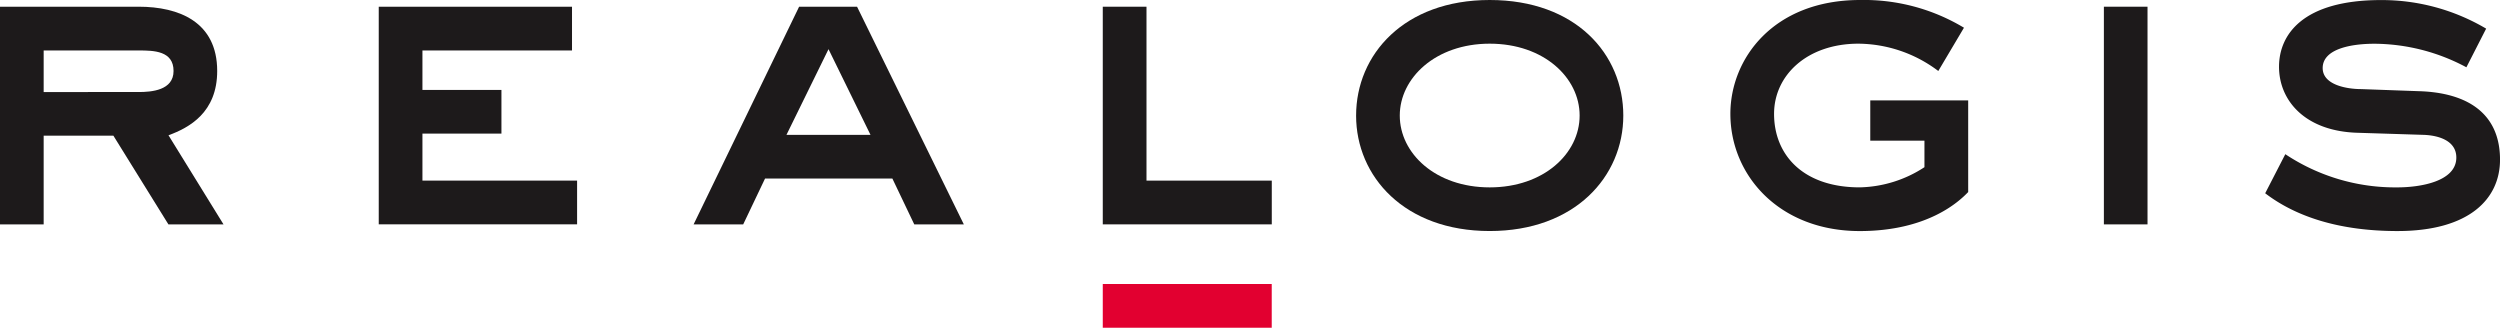
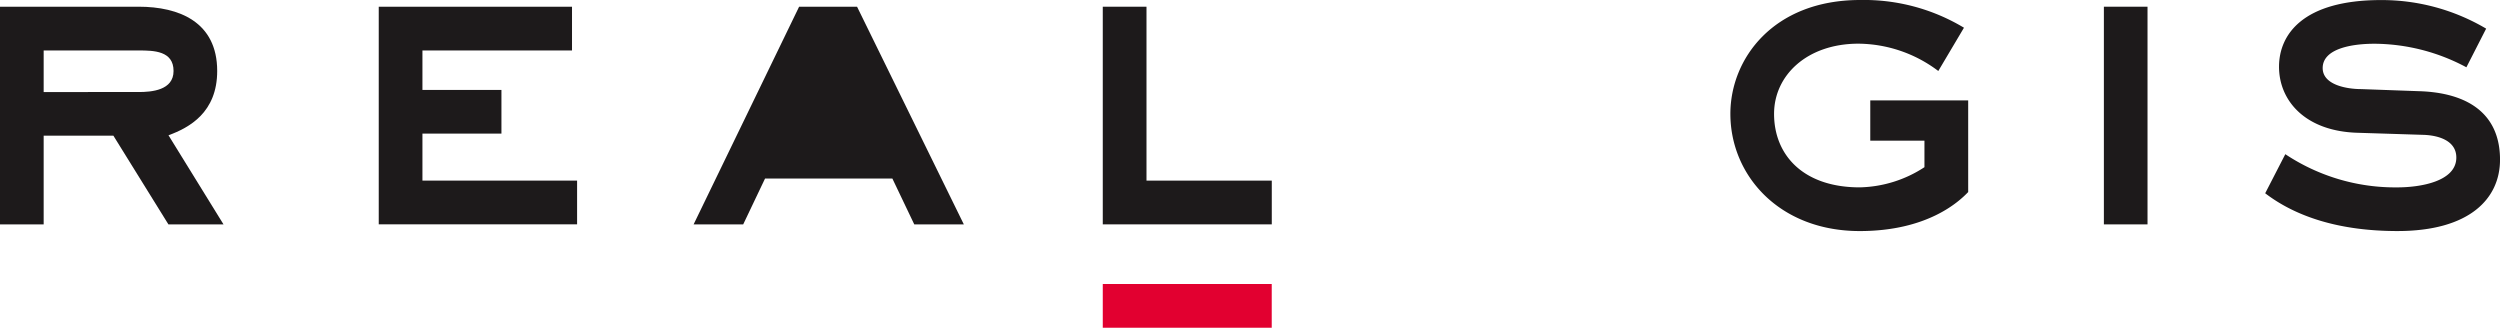
<svg xmlns="http://www.w3.org/2000/svg" id="Gruppe_994" data-name="Gruppe 994" width="243.445" height="31.917" viewBox="0 0 243.445 31.917">
  <defs>
    <clipPath id="clip-path">
      <rect id="Rechteck_149" data-name="Rechteck 149" width="243.445" height="31.917" fill="none" />
    </clipPath>
  </defs>
  <g id="Gruppe_989" data-name="Gruppe 989" transform="translate(0 0)">
    <g id="Gruppe_988" data-name="Gruppe 988" clip-path="url(#clip-path)">
      <path id="Pfad_281" data-name="Pfad 281" d="M4.252,6.226v4.049H13.5c1.268,0,3.4-.168,3.4-2.048,0-1.966-1.92-2-3.4-2ZM13.5,1.966c3.927,0,7.65,1.475,7.65,6.261,0,4.048-2.734,5.523-4.743,6.259l5.358,8.677H16.4l-5.357-8.636H4.252v8.636H0V1.966Z" transform="translate(0 -1.313)" fill="#1d1a1b" />
    </g>
  </g>
  <path id="Pfad_282" data-name="Pfad 282" d="M129.792,1.966v4.26H115.227v3.845h7.693v4.252h-7.693V18.9h15.06v4.26H110.972V1.966Z" transform="translate(-74.091 -1.312)" fill="#1d1a1b" />
-   <path id="Pfad_283" data-name="Pfad 283" d="M212.269,14.444h8.182L216.363,6.1ZM213.5,1.966h5.642l10.4,21.2h-4.827L222.582,18.7h-12.4l-2.126,4.462h-4.829Z" transform="translate(-135.684 -1.313)" fill="#1d1a1b" />
+   <path id="Pfad_283" data-name="Pfad 283" d="M212.269,14.444L216.363,6.1ZM213.5,1.966h5.642l10.4,21.2h-4.827L222.582,18.7h-12.4l-2.126,4.462h-4.829Z" transform="translate(-135.684 -1.313)" fill="#1d1a1b" />
  <path id="Pfad_284" data-name="Pfad 284" d="M327.367,1.966V18.9h12.2v4.26H323.11V1.966Z" transform="translate(-215.724 -1.312)" fill="#1d1a1b" />
  <g id="Gruppe_991" data-name="Gruppe 991" transform="translate(0 0)">
    <g id="Gruppe_990" data-name="Gruppe 990" clip-path="url(#clip-path)">
-       <path id="Pfad_285" data-name="Pfad 285" d="M419.1,11.253c0-3.679-3.473-7-8.756-7s-8.758,3.354-8.758,7c0,3.679,3.479,6.994,8.758,6.994s8.756-3.315,8.756-6.994m-21.766,0C397.333,5.317,402,0,410.343,0c8.39,0,13.01,5.278,13.01,11.253,0,5.931-4.705,11.244-13.01,11.244s-13.01-5.314-13.01-11.244" transform="translate(-265.279 0)" fill="#1d1a1b" />
      <path id="Pfad_286" data-name="Pfad 286" d="M520.615,9.777h9.534V18.7c-.9.942-3.966,3.8-10.557,3.8-7.853,0-12.6-5.437-12.6-11.41C506.99,5.725,511.163,0,519.633,0a18.881,18.881,0,0,1,10.105,2.7l-2.5,4.213a13.05,13.05,0,0,0-7.775-2.66c-4.99,0-8.217,3.068-8.217,6.833,0,4,2.823,7.159,8.344,7.159a11.929,11.929,0,0,0,6.3-1.965V13.7h-5.276Z" transform="translate(-338.491 0)" fill="#1d1a1b" />
    </g>
  </g>
  <rect id="Rechteck_151" data-name="Rechteck 151" width="4.249" height="21.197" transform="translate(204.872 0.653)" fill="#1d1a1b" />
  <g id="Gruppe_993" data-name="Gruppe 993" transform="translate(0 0)">
    <g id="Gruppe_992" data-name="Gruppe 992" clip-path="url(#clip-path)">
      <path id="Pfad_287" data-name="Pfad 287" d="M665.65,15.015a19.31,19.31,0,0,0,10.921,3.233c2.128,0,5.732-.536,5.732-2.907,0-1.718-1.881-2.167-3.189-2.208l-6.344-.2c-5.2-.121-7.732-3.15-7.732-6.426,0-3.15,2.331-6.5,9.941-6.5a19.971,19.971,0,0,1,10.228,2.783l-1.924,3.764a19.106,19.106,0,0,0-8.959-2.293c-2.248,0-5.035.491-5.035,2.369,0,1.64,2.339,2.048,3.765,2.048l5.53.2c4.863.126,7.974,2.212,7.974,6.673,0,3.807-2.983,6.949-9.986,6.949-5.722,0-9.935-1.427-12.881-3.679Z" transform="translate(-443.111 -0.001)" fill="#1d1a1b" />
    </g>
  </g>
  <rect id="Rechteck_153" data-name="Rechteck 153" width="16.453" height="4.26" transform="translate(107.386 27.657)" fill="#e20030" />
</svg>